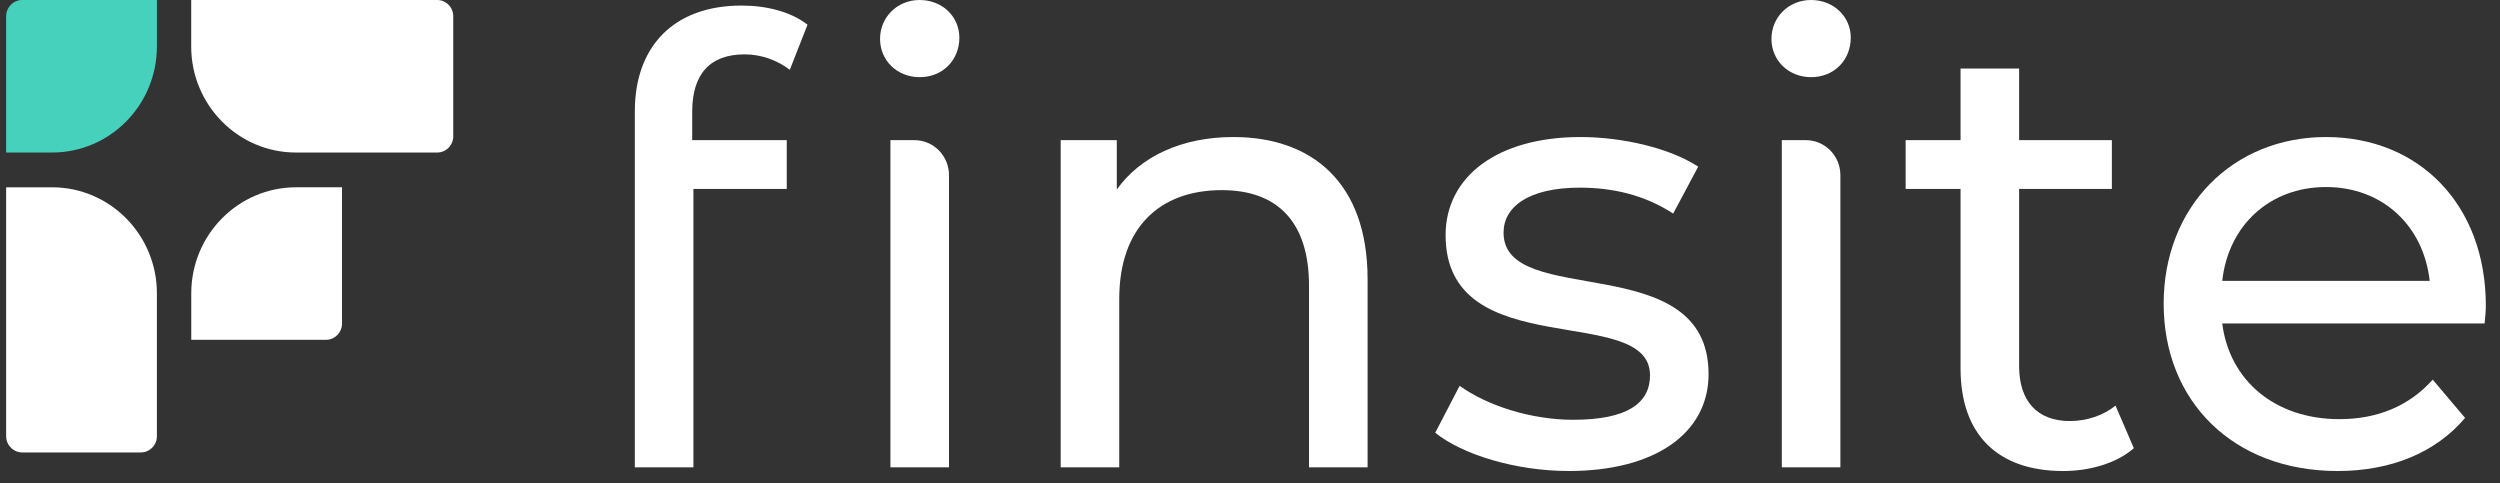
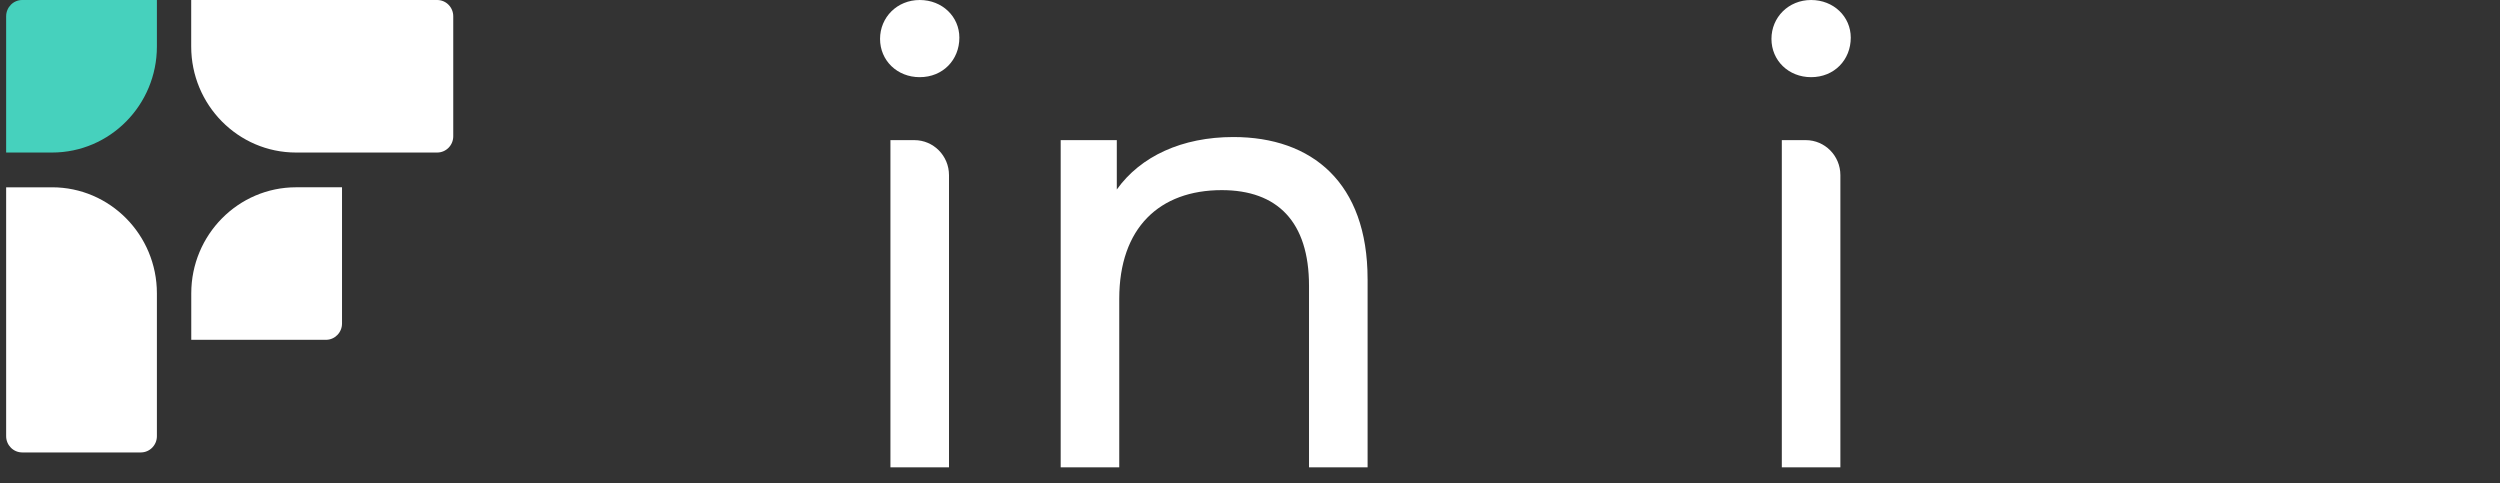
<svg xmlns="http://www.w3.org/2000/svg" width="150" height="29" viewBox="0 0 150 29" fill="none">
  <rect x="0" y="0" width="150" height="29" fill="#333333" stroke="none" />
  <path d="M26.232 9.152L17.761 9.152C14.291 9.152 11.472 6.301 11.472 2.789L11.472 0L26.231 0C26.763 0 27.195 0.437 27.195 0.976V8.177C27.195 8.715 26.764 9.152 26.232 9.152Z" fill="white" />
  <path d="M1.333 0H9.414V2.789C9.414 6.301 6.597 9.152 3.125 9.152H0.369V0.976C0.369 0.437 0.801 0 1.333 0Z" fill="#46D1BD" />
  <path d="M19.558 20.389H11.476V17.6C11.476 14.089 14.294 11.237 17.765 11.237H20.521V19.413C20.521 19.951 20.089 20.389 19.558 20.389Z" fill="white" />
  <path d="M0.369 26.171L0.369 11.238H3.125C6.596 11.238 9.414 14.089 9.414 17.601V26.171C9.414 26.709 8.982 27.146 8.45 27.146H1.333C0.801 27.146 0.369 26.709 0.369 26.171Z" fill="white" />
-   <path d="M41.532 6.705V8.409H47.205V11.335H41.605V28.04H38.09V6.668C38.09 2.853 40.36 0.334 44.497 0.334C45.998 0.334 47.462 0.705 48.451 1.483L47.389 4.187C46.657 3.631 45.706 3.261 44.68 3.261C42.593 3.261 41.532 4.446 41.532 6.706L41.532 6.705Z" fill="white" />
  <path d="M52.803 2.334C52.803 1.037 53.828 0 55.183 0C56.538 0 57.562 1 57.562 2.259C57.562 3.593 56.574 4.63 55.183 4.63C53.828 4.63 52.803 3.63 52.803 2.334ZM53.426 8.408H54.862C56.01 8.408 56.94 9.349 56.94 10.509V28.039H53.426V8.408Z" fill="white" />
  <path d="M82.056 16.742V28.039H78.541V17.149C78.541 13.297 76.637 11.408 73.305 11.408C69.572 11.408 67.155 13.667 67.155 17.927V28.039H63.641V8.408H67.008V11.371C68.436 9.371 70.926 8.222 74.001 8.222C78.724 8.222 82.055 10.963 82.055 16.742H82.056Z" fill="white" />
-   <path d="M86.114 25.964L87.578 23.149C89.226 24.335 91.862 25.187 94.388 25.187C97.646 25.187 99.001 24.187 99.001 22.52C99.001 18.112 86.736 21.927 86.736 14.111C86.736 10.592 89.847 8.222 94.827 8.222C97.353 8.222 100.208 8.889 101.892 10L100.391 12.815C98.634 11.667 96.693 11.259 94.789 11.259C91.715 11.259 90.213 12.408 90.213 13.963C90.213 18.593 102.514 14.815 102.514 22.445C102.514 26.001 99.292 28.26 94.131 28.26C90.909 28.26 87.724 27.261 86.113 25.964L86.114 25.964Z" fill="white" />
  <path d="M106.287 2.334C106.287 1.037 107.312 0 108.666 0C110.02 0 111.046 1 111.046 2.259C111.046 3.593 110.057 4.63 108.666 4.63C107.312 4.63 106.287 3.63 106.287 2.334ZM106.909 8.408H108.346C109.494 8.408 110.423 9.349 110.423 10.509V28.039H106.909V8.408Z" fill="white" />
-   <path d="M128.031 26.891C126.969 27.817 125.357 28.261 123.784 28.261C119.866 28.261 117.633 26.076 117.633 22.113V11.335H114.338V8.408H117.633V4.111H121.147V8.408H126.712V11.335H121.147V21.965C121.147 24.076 122.245 25.262 124.186 25.262C125.211 25.262 126.2 24.928 126.931 24.336L128.031 26.891Z" fill="white" />
-   <path d="M149.077 19.408H133.334C133.774 22.853 136.519 25.149 140.363 25.149C142.633 25.149 144.537 24.372 145.964 22.779L147.905 25.076C146.147 27.15 143.475 28.261 140.253 28.261C133.993 28.261 129.82 24.075 129.82 18.223C129.82 12.408 133.957 8.222 139.558 8.222C145.159 8.222 149.15 12.297 149.15 18.334C149.15 18.631 149.113 19.075 149.077 19.408ZM133.334 16.852H145.782C145.416 13.555 142.963 11.222 139.558 11.222C136.19 11.222 133.701 13.518 133.334 16.852Z" fill="white" />
</svg>